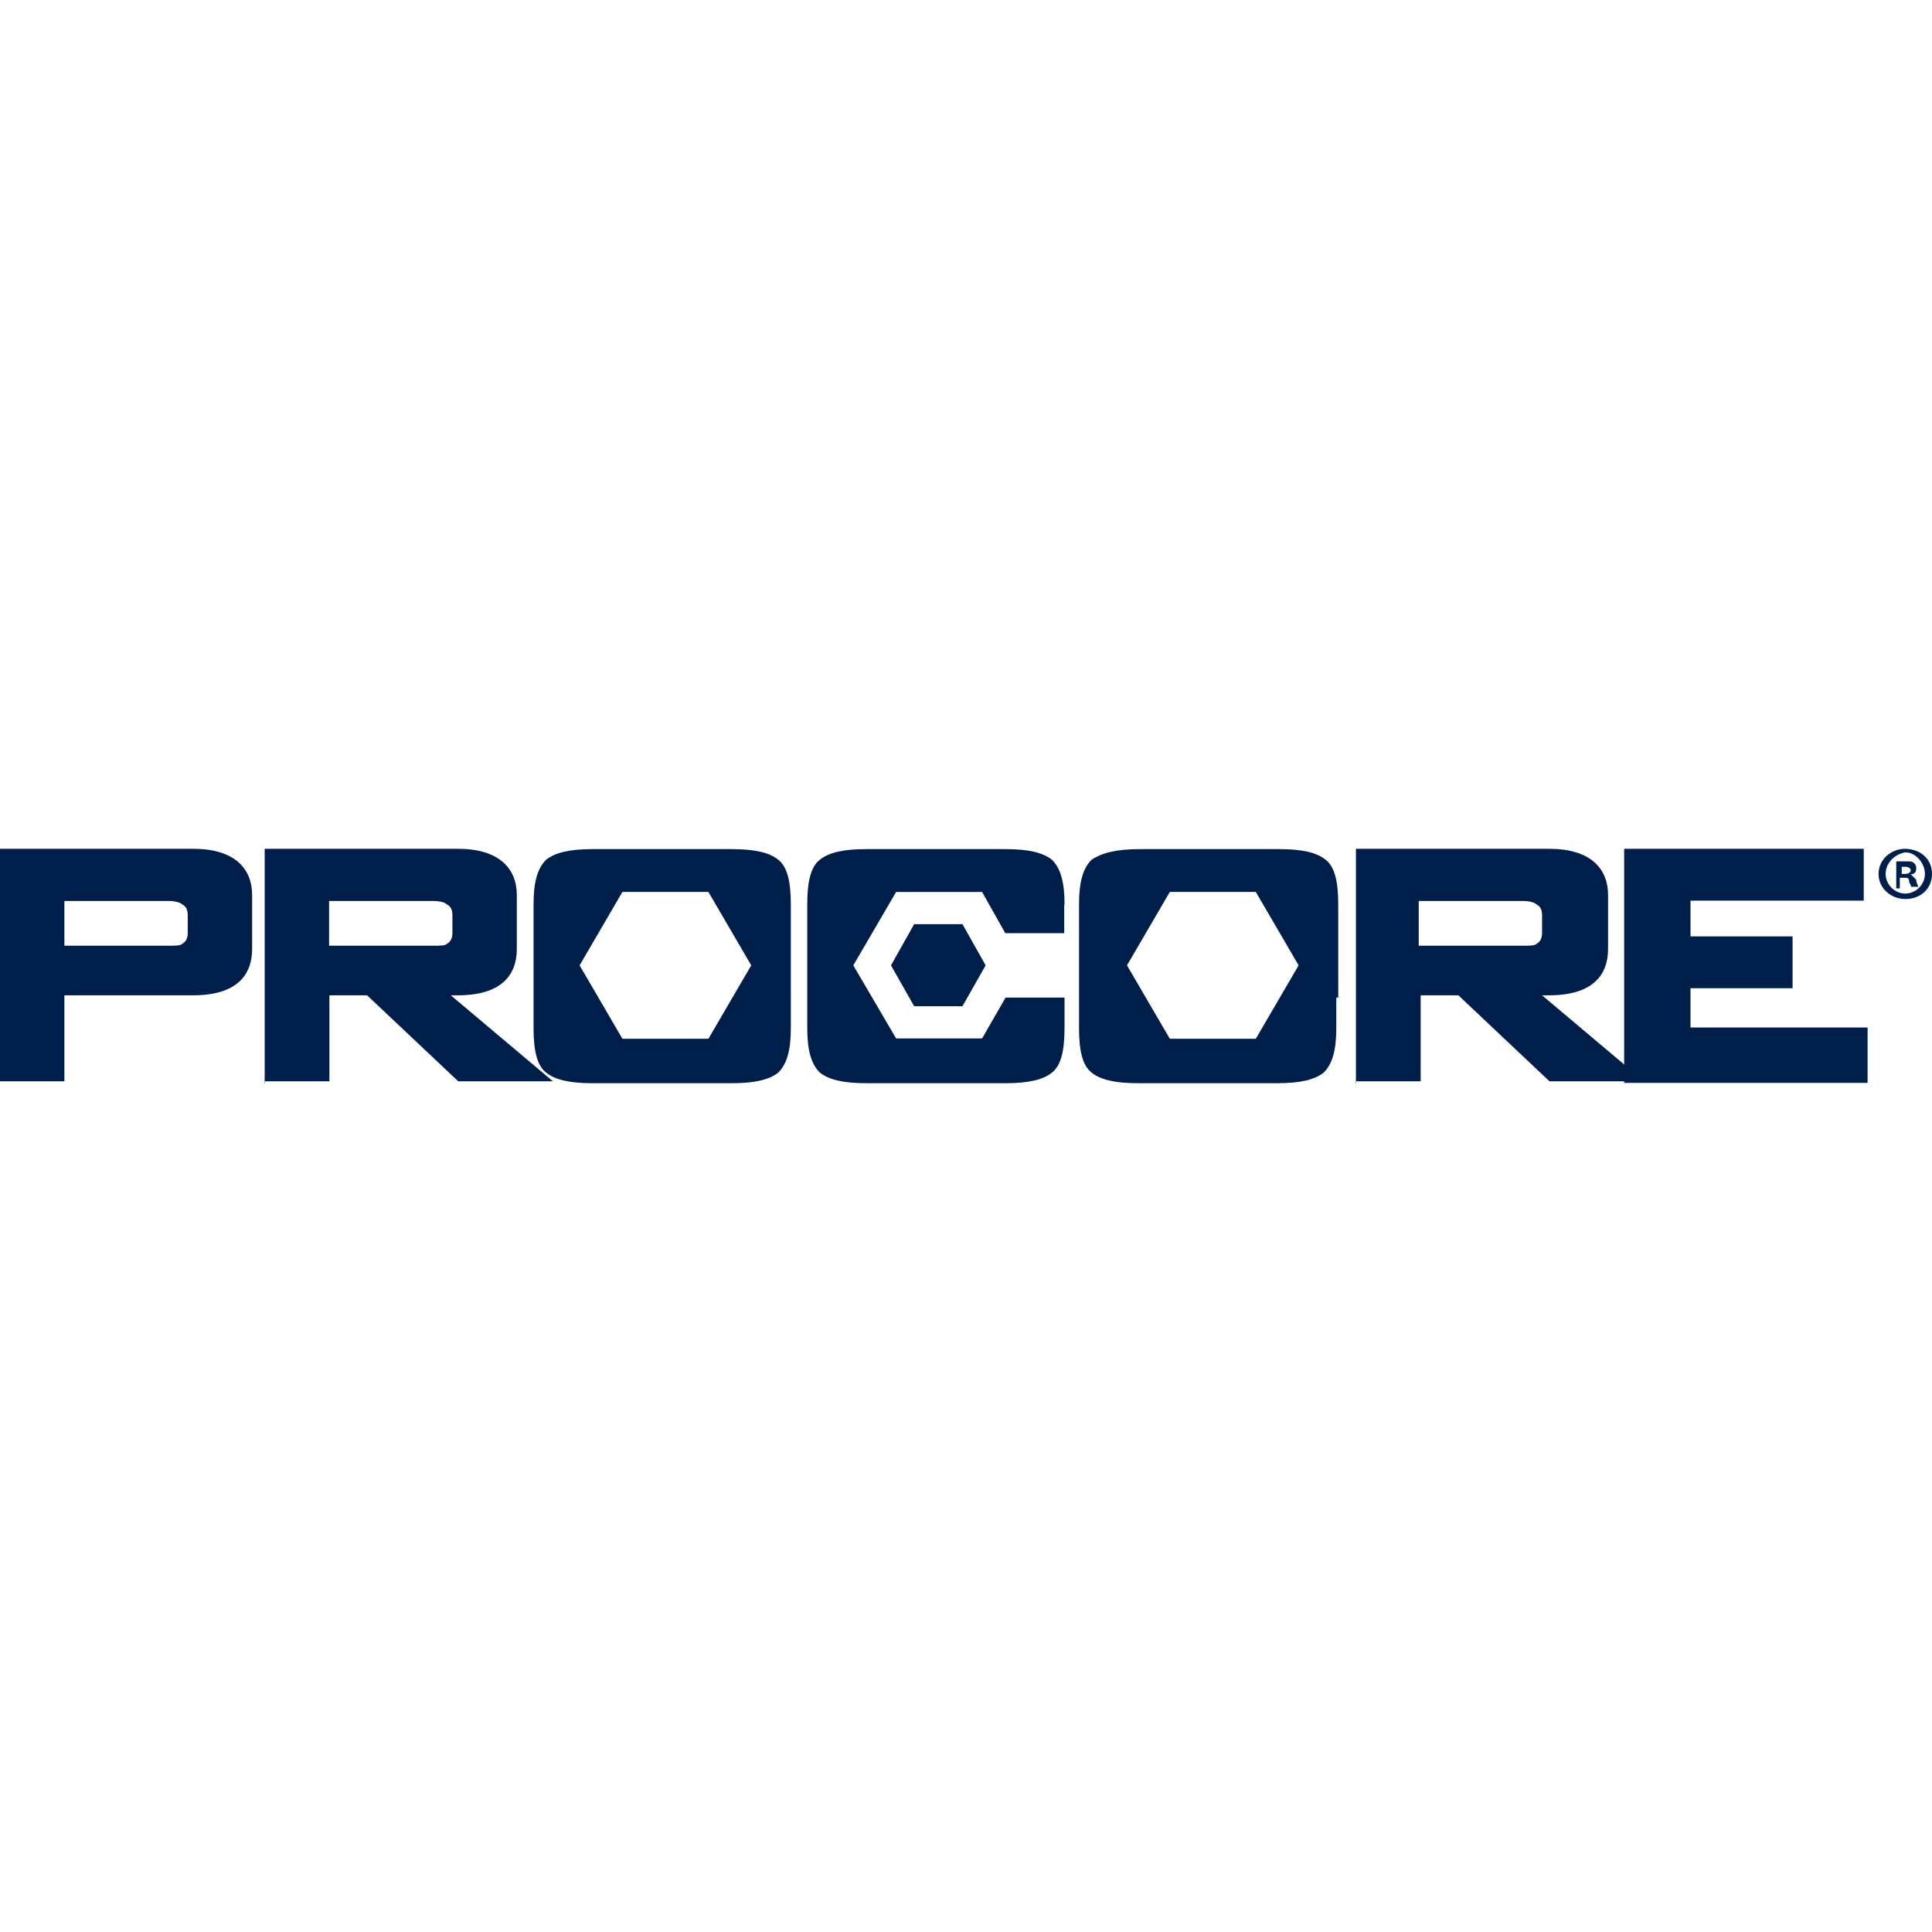
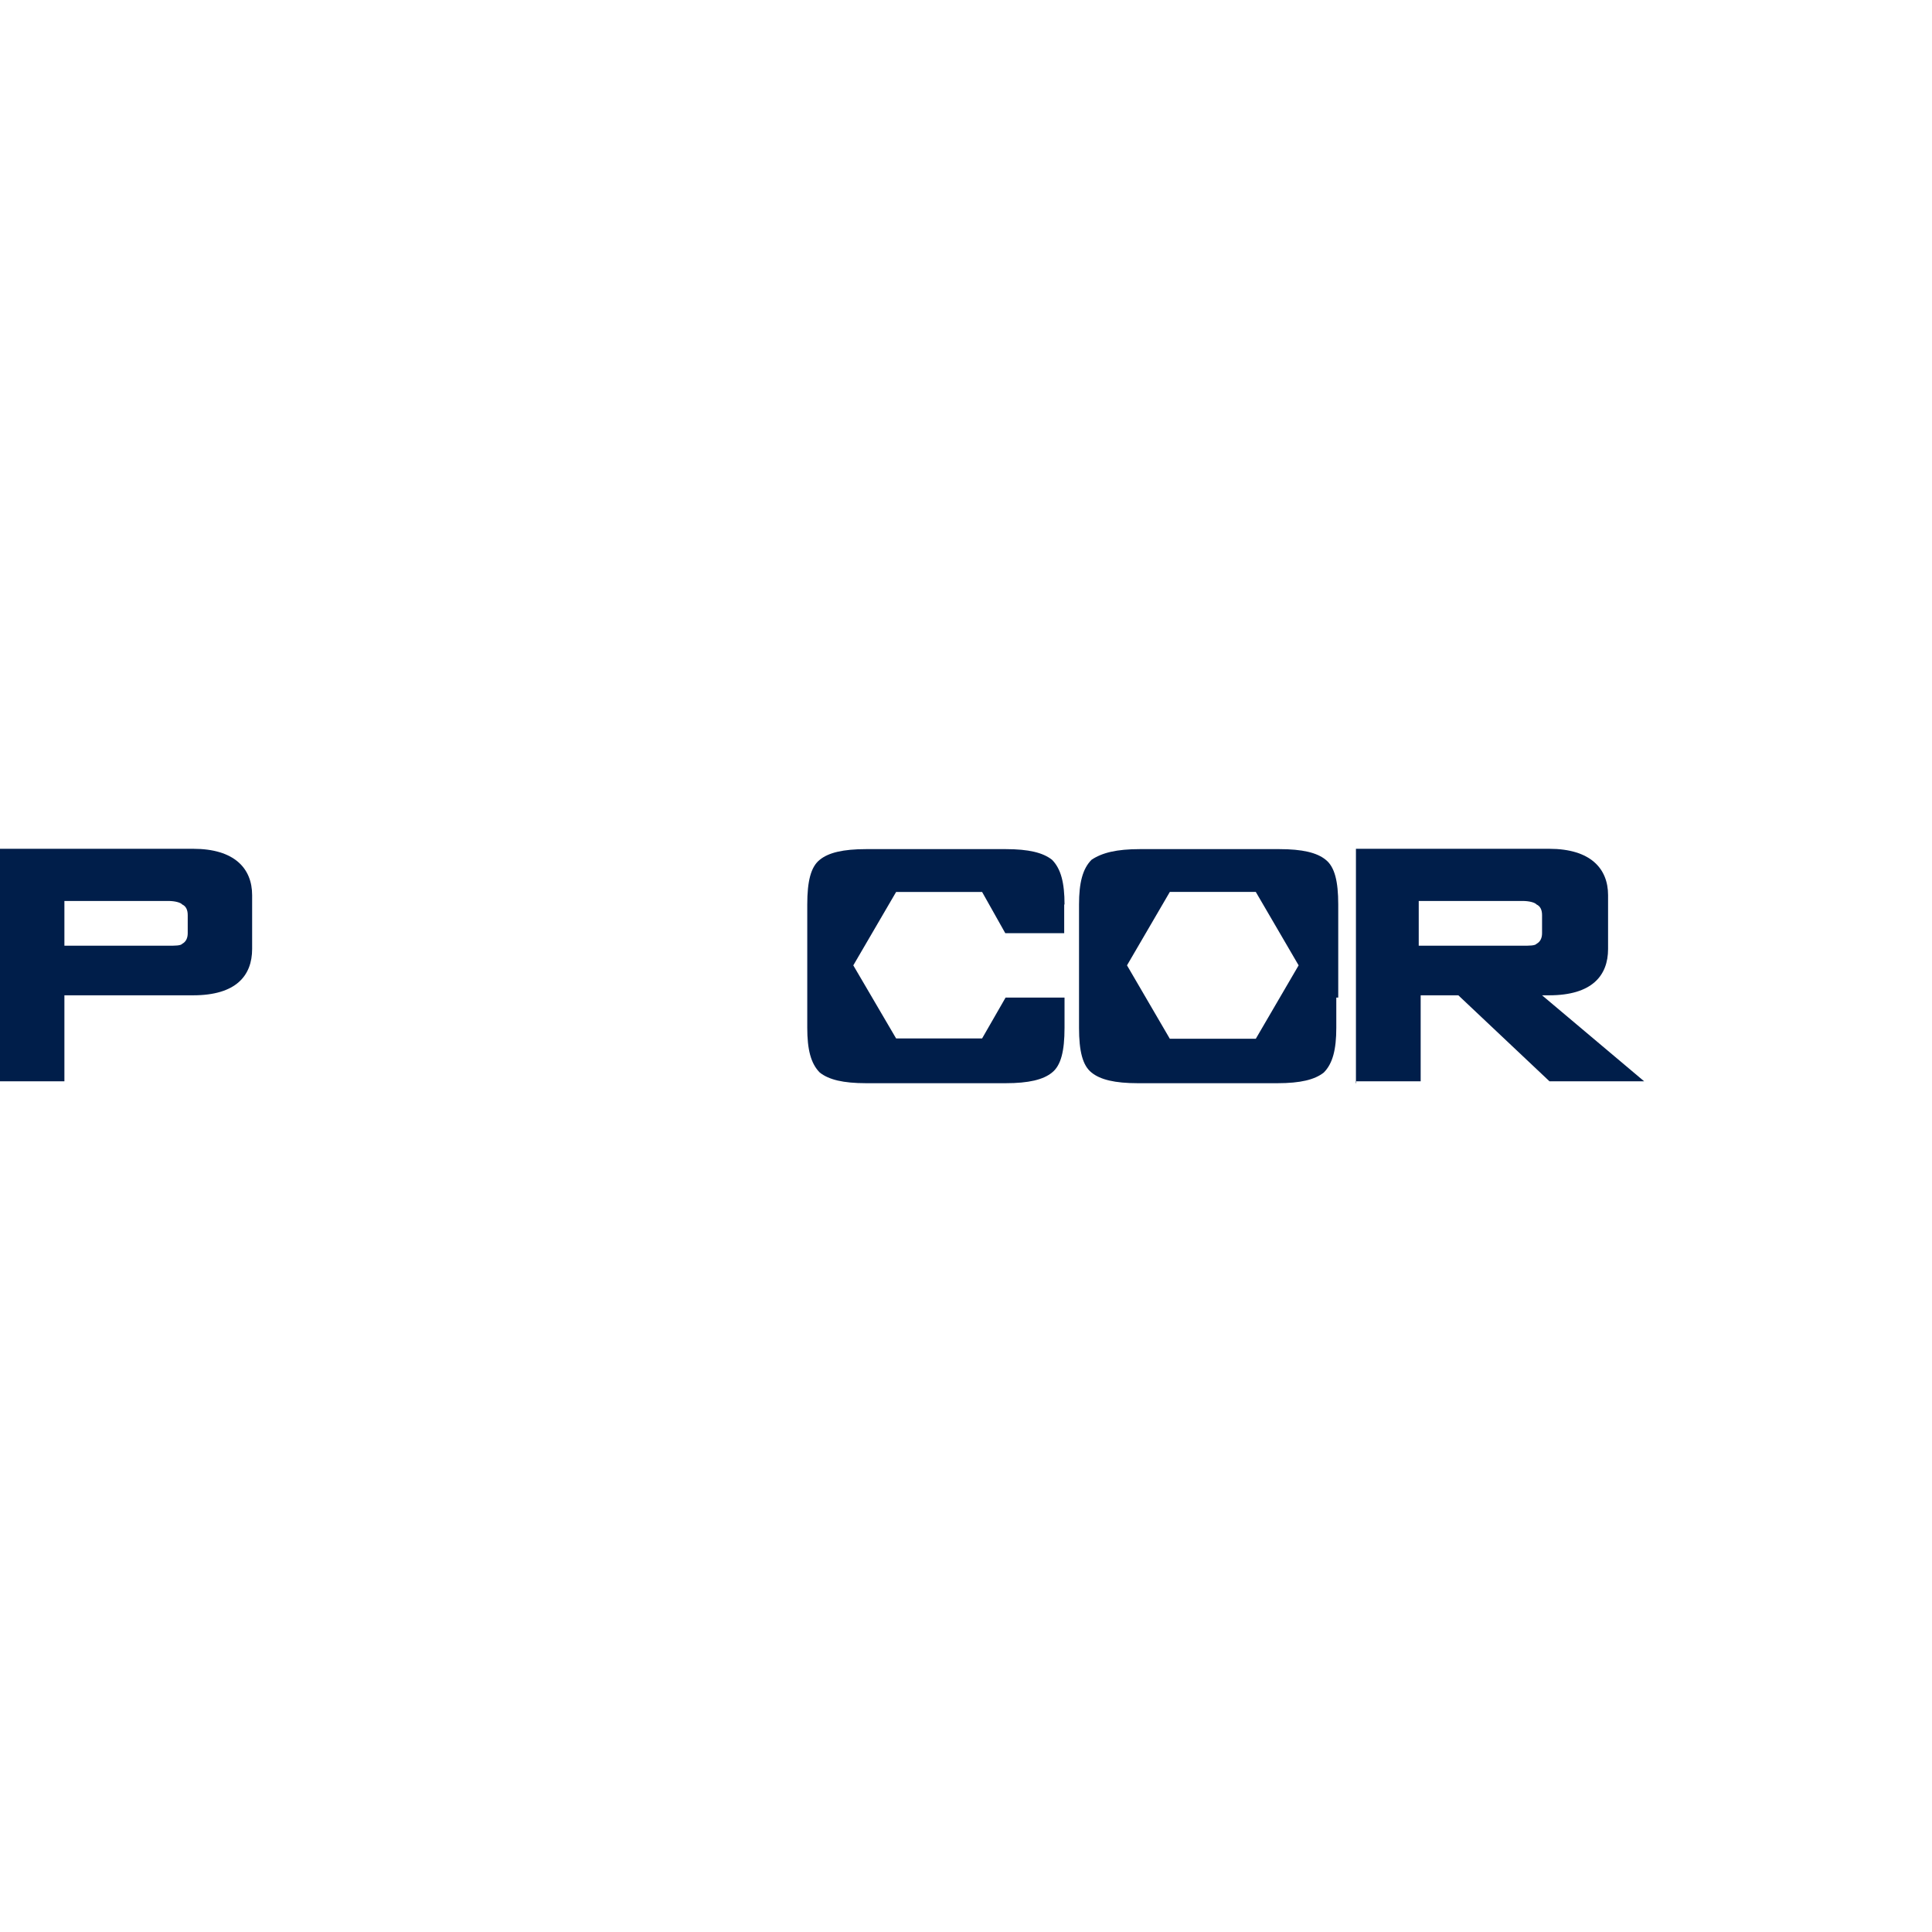
<svg xmlns="http://www.w3.org/2000/svg" version="1.1" id="Layer_1" x="0px" y="0px" viewBox="0 0 185 185" style="enable-background:new 0 0 185 185;" xml:space="preserve">
  <style type="text/css">
	.st0{fill:#001E4A;}
</style>
  <g>
    <g>
      <path class="st0" d="M101.935,86.611c0-2.066-0.339-3.423-1.202-4.286    c-0.863-0.678-2.22-1.017-4.44-1.017H82.942c-2.22,0-3.607,0.339-4.44,1.017    c-0.863,0.678-1.202,2.066-1.202,4.286v11.809c0,2.066,0.339,3.423,1.202,4.286    c0.863,0.678,2.22,1.017,4.44,1.017h13.351c2.22,0,3.608-0.339,4.44-1.017    c0.863-0.678,1.202-2.066,1.202-4.286v-2.898h-5.643l-2.251,3.916H85.809    l-4.101-6.999l4.101-7.03h8.232l2.22,3.947h5.642v-2.744H101.935z" />
-       <path class="st0" d="M75.727,95.522v2.898c0,2.066-0.339,3.423-1.202,4.286    c-0.863,0.678-2.22,1.017-4.44,1.017H56.733c-2.22,0-3.607-0.339-4.44-1.017    c-0.863-0.678-1.202-2.066-1.202-4.286V86.611c0-2.066,0.339-3.423,1.202-4.286    c0.863-0.678,2.22-1.017,4.44-1.017h13.351c2.22,0,3.607,0.339,4.44,1.017    c0.863,0.678,1.202,2.066,1.202,4.286v2.559V95.522z M55.5,92.438l4.101,7.03    h8.233l4.101-7.03l-4.101-7.03h-8.233L55.5,92.438z" />
      <path class="st0" d="M127.958,95.522v2.898c0,2.066-0.339,3.423-1.202,4.286    c-0.863,0.678-2.22,1.017-4.44,1.017H108.965c-2.22,0-3.607-0.339-4.44-1.017    c-0.863-0.678-1.202-2.066-1.202-4.286V86.611c0-2.066,0.339-3.423,1.202-4.286    c1.017-0.678,2.405-1.017,4.625-1.017h13.351c2.22,0,3.608,0.339,4.44,1.017    c0.863,0.678,1.203,2.066,1.203,4.286v2.559v6.352H127.958z M107.917,92.438    l4.101,7.03H120.25l4.101-7.03L120.25,85.408h-8.233L107.917,92.438z" />
-       <polygon class="st0" points="85.316,92.438 87.536,96.354 92.161,96.354 94.381,92.438     92.161,88.492 87.536,88.492   " />
      <path class="st0" d="M0,103.723V81.277h18.5c3.947,0,5.643,1.881,5.643,4.44v5.149    c0,2.559-1.542,4.44-5.643,4.44H6.167v8.233H0V103.723z M16.095,86.272H6.167    v4.286h9.928c0.678,0,1.202,0,1.357-0.185c0.339-0.185,0.524-0.524,0.524-1.017    V87.628c0-0.524-0.185-0.863-0.524-1.017    C17.297,86.426,16.773,86.272,16.095,86.272z" />
-       <path class="st0" d="M25.345,103.723V81.277h18.5c3.947,0,5.643,1.881,5.643,4.44    v5.149c0,2.559-1.542,4.44-5.643,4.44h-0.678l9.774,8.233h-9.065l-8.726-8.233    h-3.608v8.233h-6.167v0.185H25.345z M41.44,86.272h-9.928v4.286h9.928    c0.678,0,1.202,0,1.357-0.185c0.339-0.185,0.524-0.524,0.524-1.017V87.628    c0-0.524-0.185-0.863-0.524-1.017C42.643,86.426,42.149,86.272,41.44,86.272z" />
      <path class="st0" d="M129.839,103.723V81.277h18.5c3.947,0,5.643,1.881,5.643,4.44v5.149    c0,2.559-1.542,4.44-5.643,4.44h-0.678l9.774,8.233h-9.065l-8.726-8.233h-3.607    v8.233h-6.167v0.185H129.839z M145.78,86.272h-9.928v4.286h9.928    c0.678,0,1.202,0,1.357-0.185c0.339-0.185,0.524-0.524,0.524-1.017V87.628    c0-0.524-0.185-0.863-0.524-1.017C146.982,86.426,146.458,86.272,145.78,86.272z" />
-       <path class="st0" d="M155.523,103.723V81.277h22.94v4.964H161.875v3.423h9.774v4.964H161.875    v3.762h16.958v5.303h-23.31V103.723z" />
-       <path class="st0" d="M185,83.682c0,1.357-1.018,2.405-2.559,2.405    c-1.357,0-2.559-1.017-2.559-2.405c0-1.388,1.203-2.405,2.559-2.405    C183.982,81.308,185,82.325,185,83.682z M180.56,83.682    c0,1.017,0.863,1.881,1.881,1.881c1.018,0,1.881-0.863,1.881-1.881    c0-1.018-0.863-2.066-1.881-2.066C181.393,81.801,180.56,82.664,180.56,83.682z     M182.102,85.069h-0.524v-2.59c0.185,0,0.524,0,0.863,0c0.524,0,0.678,0,0.863,0.185    c0.185,0.185,0.185,0.339,0.185,0.524c0,0.339-0.185,0.524-0.524,0.524l0,0    c0.185,0.185,0.339,0.339,0.524,0.524c0,0.339,0.185,0.524,0.185,0.678h-0.678    c0-0.185-0.185-0.339-0.185-0.524c0-0.339-0.185-0.339-0.524-0.339h-0.37v1.017    h0.185V85.069z M182.102,83.682h0.339c0.339,0,0.524-0.185,0.524-0.339    c0-0.185-0.185-0.339-0.524-0.339c-0.185,0-0.185,0-0.339,0V83.682z" />
    </g>
  </g>
</svg>